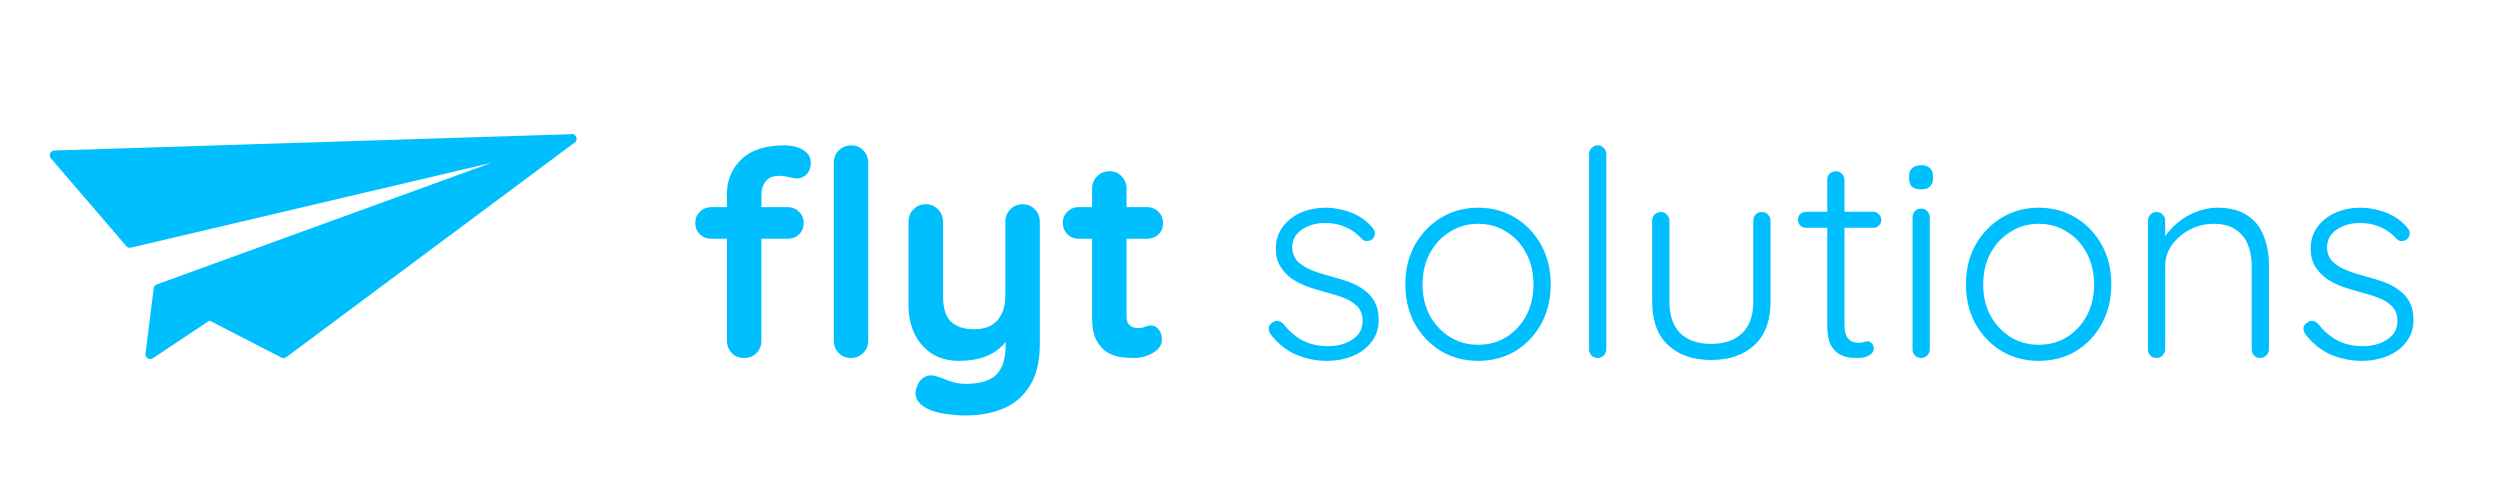
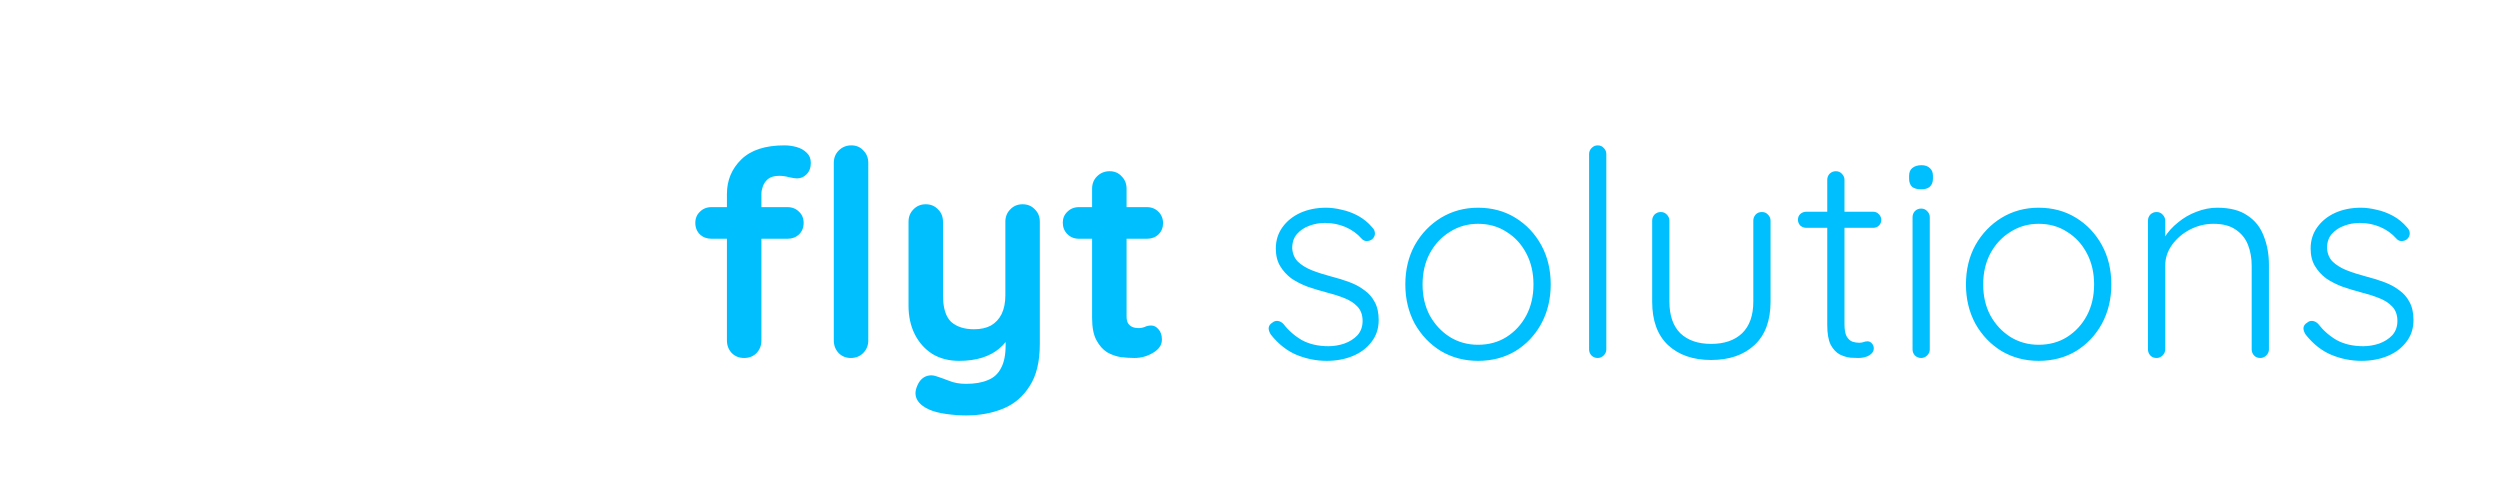
<svg xmlns="http://www.w3.org/2000/svg" width="213" height="42" viewBox="0 0 213 42" fill="none">
-   <path d="M13.5 24.615L24.156 30.099L48.715 11.82L13.5 24.615ZM13.5 24.615L12.804 30.18L17.661 26.946L13.5 24.615ZM4.651 13.23L11.069 20.701L48.715 11.84L4.651 13.23Z" stroke="#00BFFF" fill="#00BFFF" stroke-width="0.816" stroke-linejoin="round" />
  <path d="M66.83 12.385C67.189 12.385 67.54 12.434 67.883 12.532C68.225 12.63 68.511 12.793 68.739 13.021C68.968 13.234 69.082 13.519 69.082 13.878C69.082 14.286 68.96 14.613 68.715 14.857C68.486 15.086 68.217 15.2 67.907 15.2C67.76 15.2 67.54 15.168 67.246 15.102C66.952 15.021 66.667 14.98 66.389 14.98C65.981 14.98 65.663 15.07 65.435 15.249C65.222 15.429 65.076 15.641 64.994 15.886C64.912 16.114 64.872 16.318 64.872 16.497V29.007C64.872 29.431 64.733 29.79 64.455 30.084C64.178 30.361 63.827 30.5 63.403 30.5C62.978 30.5 62.628 30.361 62.35 30.084C62.073 29.79 61.934 29.431 61.934 29.007V16.522C61.934 15.363 62.342 14.384 63.158 13.585C63.974 12.785 65.198 12.385 66.83 12.385ZM67.099 17.648C67.491 17.648 67.817 17.779 68.078 18.04C68.34 18.285 68.47 18.603 68.47 18.994C68.47 19.386 68.34 19.713 68.078 19.974C67.817 20.218 67.491 20.341 67.099 20.341H60.612C60.22 20.341 59.894 20.218 59.633 19.974C59.372 19.713 59.241 19.386 59.241 18.994C59.241 18.603 59.372 18.285 59.633 18.04C59.894 17.779 60.22 17.648 60.612 17.648H67.099ZM73.978 29.007C73.978 29.431 73.831 29.79 73.537 30.084C73.26 30.361 72.909 30.5 72.485 30.5C72.077 30.5 71.734 30.361 71.457 30.084C71.179 29.79 71.04 29.431 71.04 29.007V13.878C71.04 13.454 71.179 13.103 71.457 12.826C71.75 12.532 72.109 12.385 72.534 12.385C72.958 12.385 73.301 12.532 73.562 12.826C73.839 13.103 73.978 13.454 73.978 13.878V29.007ZM87.124 17.403C87.549 17.403 87.9 17.55 88.177 17.844C88.455 18.121 88.593 18.472 88.593 18.897V29.3C88.593 30.802 88.308 31.993 87.737 32.874C87.182 33.772 86.431 34.417 85.484 34.808C84.538 35.2 83.477 35.396 82.302 35.396C81.78 35.396 81.225 35.355 80.637 35.274C80.05 35.192 79.568 35.07 79.193 34.906C78.703 34.694 78.361 34.425 78.165 34.099C77.985 33.788 77.953 33.454 78.067 33.095C78.214 32.622 78.451 32.295 78.777 32.116C79.103 31.953 79.446 31.936 79.805 32.067C80.066 32.148 80.409 32.271 80.833 32.434C81.257 32.613 81.747 32.703 82.302 32.703C83.053 32.703 83.673 32.597 84.162 32.385C84.668 32.189 85.044 31.846 85.288 31.357C85.55 30.884 85.68 30.231 85.68 29.398V27.758L86.194 28.346C85.917 28.884 85.566 29.333 85.142 29.692C84.734 30.035 84.244 30.296 83.673 30.476C83.102 30.655 82.449 30.745 81.715 30.745C80.85 30.745 80.091 30.549 79.438 30.157C78.801 29.749 78.304 29.194 77.945 28.493C77.585 27.775 77.406 26.959 77.406 26.045V18.897C77.406 18.472 77.545 18.121 77.822 17.844C78.1 17.55 78.451 17.403 78.875 17.403C79.299 17.403 79.65 17.55 79.927 17.844C80.205 18.121 80.344 18.472 80.344 18.897V25.163C80.344 26.224 80.572 26.975 81.029 27.416C81.502 27.84 82.155 28.052 82.987 28.052C83.559 28.052 84.04 27.946 84.432 27.734C84.823 27.505 85.125 27.179 85.338 26.755C85.55 26.314 85.656 25.784 85.656 25.163V18.897C85.656 18.472 85.794 18.121 86.072 17.844C86.349 17.55 86.7 17.403 87.124 17.403ZM91.92 17.648H97.722C98.114 17.648 98.44 17.779 98.701 18.04C98.963 18.301 99.093 18.627 99.093 19.019C99.093 19.394 98.963 19.713 98.701 19.974C98.44 20.218 98.114 20.341 97.722 20.341H91.92C91.529 20.341 91.202 20.21 90.941 19.949C90.68 19.688 90.55 19.362 90.55 18.97C90.55 18.595 90.68 18.285 90.941 18.04C91.202 17.779 91.529 17.648 91.92 17.648ZM94.54 14.588C94.964 14.588 95.307 14.735 95.568 15.029C95.845 15.306 95.984 15.657 95.984 16.081V26.975C95.984 27.203 96.025 27.391 96.106 27.538C96.204 27.685 96.327 27.791 96.474 27.856C96.637 27.922 96.808 27.954 96.988 27.954C97.184 27.954 97.363 27.922 97.526 27.856C97.689 27.775 97.877 27.734 98.089 27.734C98.318 27.734 98.522 27.84 98.701 28.052C98.897 28.264 98.995 28.558 98.995 28.933C98.995 29.39 98.742 29.766 98.236 30.059C97.747 30.353 97.216 30.5 96.645 30.5C96.302 30.5 95.919 30.476 95.495 30.427C95.087 30.361 94.695 30.223 94.32 30.01C93.96 29.782 93.659 29.439 93.414 28.982C93.169 28.525 93.046 27.897 93.046 27.097V16.081C93.046 15.657 93.185 15.306 93.463 15.029C93.756 14.735 94.115 14.588 94.54 14.588ZM108.284 28.517C108.153 28.321 108.088 28.134 108.088 27.954C108.105 27.758 108.211 27.603 108.406 27.489C108.537 27.375 108.684 27.326 108.847 27.342C109.027 27.358 109.19 27.44 109.337 27.587C109.777 28.158 110.308 28.623 110.928 28.982C111.564 29.325 112.315 29.496 113.18 29.496C113.637 29.496 114.086 29.423 114.526 29.276C114.983 29.113 115.359 28.876 115.652 28.566C115.946 28.24 116.093 27.832 116.093 27.342C116.093 26.836 115.946 26.428 115.652 26.118C115.359 25.808 114.975 25.563 114.502 25.384C114.045 25.204 113.555 25.049 113.033 24.919C112.478 24.772 111.94 24.608 111.417 24.429C110.895 24.233 110.43 23.997 110.022 23.719C109.63 23.425 109.312 23.075 109.067 22.666C108.823 22.259 108.7 21.761 108.7 21.173C108.7 20.488 108.888 19.884 109.263 19.362C109.639 18.84 110.145 18.431 110.781 18.138C111.434 17.844 112.168 17.697 112.984 17.697C113.392 17.697 113.833 17.754 114.306 17.868C114.779 17.966 115.244 18.138 115.701 18.383C116.158 18.627 116.566 18.962 116.925 19.386C117.072 19.533 117.146 19.704 117.146 19.9C117.146 20.08 117.064 20.243 116.901 20.39C116.77 20.488 116.615 20.537 116.436 20.537C116.273 20.537 116.134 20.471 116.02 20.341C115.628 19.9 115.163 19.566 114.624 19.337C114.086 19.109 113.506 18.994 112.886 18.994C112.413 18.994 111.964 19.076 111.54 19.239C111.132 19.386 110.789 19.615 110.512 19.925C110.234 20.235 110.096 20.643 110.096 21.149C110.128 21.622 110.291 22.006 110.585 22.299C110.895 22.593 111.295 22.838 111.785 23.034C112.291 23.23 112.854 23.409 113.474 23.572C113.996 23.703 114.494 23.858 114.967 24.037C115.457 24.217 115.881 24.445 116.24 24.723C116.615 24.984 116.909 25.318 117.121 25.726C117.35 26.134 117.464 26.648 117.464 27.269C117.464 27.987 117.26 28.607 116.852 29.129C116.46 29.651 115.93 30.051 115.261 30.329C114.592 30.606 113.849 30.745 113.033 30.745C112.152 30.745 111.295 30.573 110.463 30.231C109.647 29.888 108.921 29.317 108.284 28.517ZM132.121 24.233C132.121 25.474 131.852 26.591 131.313 27.587C130.775 28.566 130.04 29.341 129.11 29.913C128.18 30.467 127.119 30.745 125.928 30.745C124.769 30.745 123.717 30.467 122.77 29.913C121.84 29.341 121.097 28.566 120.542 27.587C120.004 26.591 119.734 25.474 119.734 24.233C119.734 22.977 120.004 21.859 120.542 20.879C121.097 19.9 121.84 19.125 122.77 18.554C123.717 17.983 124.769 17.697 125.928 17.697C127.119 17.697 128.18 17.983 129.11 18.554C130.04 19.125 130.775 19.9 131.313 20.879C131.852 21.859 132.121 22.977 132.121 24.233ZM130.652 24.233C130.652 23.238 130.448 22.356 130.04 21.589C129.632 20.806 129.069 20.194 128.351 19.753C127.65 19.296 126.842 19.068 125.928 19.068C125.047 19.068 124.247 19.296 123.529 19.753C122.811 20.194 122.24 20.806 121.815 21.589C121.407 22.356 121.203 23.238 121.203 24.233C121.203 25.229 121.407 26.11 121.815 26.877C122.24 27.644 122.811 28.256 123.529 28.713C124.247 29.154 125.047 29.374 125.928 29.374C126.842 29.374 127.65 29.154 128.351 28.713C129.069 28.256 129.632 27.644 130.04 26.877C130.448 26.11 130.652 25.229 130.652 24.233ZM136.858 29.766C136.858 29.961 136.785 30.133 136.638 30.28C136.491 30.427 136.32 30.5 136.124 30.5C135.912 30.5 135.732 30.427 135.586 30.28C135.455 30.133 135.39 29.961 135.39 29.766V13.119C135.39 12.924 135.463 12.752 135.61 12.605C135.757 12.458 135.928 12.385 136.124 12.385C136.336 12.385 136.508 12.458 136.638 12.605C136.785 12.752 136.858 12.924 136.858 13.119V29.766ZM150.116 18.064C150.329 18.064 150.5 18.138 150.63 18.285C150.777 18.431 150.851 18.603 150.851 18.799V25.702C150.851 27.318 150.394 28.55 149.48 29.398C148.566 30.247 147.334 30.671 145.783 30.671C144.249 30.671 143.025 30.247 142.112 29.398C141.214 28.55 140.765 27.318 140.765 25.702V18.799C140.765 18.603 140.83 18.431 140.961 18.285C141.108 18.138 141.287 18.064 141.5 18.064C141.712 18.064 141.883 18.138 142.014 18.285C142.16 18.431 142.234 18.603 142.234 18.799V25.702C142.234 26.877 142.544 27.775 143.164 28.395C143.801 28.999 144.674 29.3 145.783 29.3C146.91 29.3 147.791 28.999 148.427 28.395C149.064 27.775 149.382 26.877 149.382 25.702V18.799C149.382 18.603 149.447 18.431 149.578 18.285C149.708 18.138 149.888 18.064 150.116 18.064ZM153.895 18.04H159.598C159.794 18.04 159.957 18.113 160.088 18.26C160.218 18.391 160.284 18.554 160.284 18.75C160.284 18.929 160.218 19.084 160.088 19.215C159.957 19.345 159.794 19.411 159.598 19.411H153.895C153.699 19.411 153.527 19.345 153.38 19.215C153.25 19.068 153.185 18.905 153.185 18.725C153.185 18.529 153.25 18.366 153.38 18.236C153.527 18.105 153.699 18.04 153.895 18.04ZM156.416 14.588C156.628 14.588 156.799 14.662 156.93 14.808C157.077 14.955 157.15 15.127 157.15 15.322V27.611C157.15 28.068 157.207 28.411 157.322 28.64C157.452 28.868 157.615 29.023 157.811 29.105C158.007 29.17 158.203 29.203 158.399 29.203C158.529 29.203 158.644 29.186 158.742 29.154C158.856 29.105 158.978 29.08 159.109 29.08C159.256 29.08 159.378 29.137 159.476 29.252C159.59 29.366 159.647 29.513 159.647 29.692C159.647 29.921 159.517 30.116 159.256 30.28C158.994 30.427 158.684 30.5 158.325 30.5C158.178 30.5 157.958 30.492 157.664 30.476C157.371 30.443 157.069 30.353 156.759 30.206C156.449 30.043 156.187 29.766 155.975 29.374C155.779 28.982 155.682 28.419 155.682 27.685V15.322C155.682 15.127 155.747 14.955 155.877 14.808C156.024 14.662 156.204 14.588 156.416 14.588ZM164.418 29.766C164.418 29.961 164.344 30.133 164.197 30.28C164.05 30.427 163.879 30.5 163.683 30.5C163.471 30.5 163.292 30.427 163.145 30.28C163.014 30.133 162.949 29.961 162.949 29.766V18.505C162.949 18.309 163.014 18.138 163.145 17.991C163.292 17.844 163.471 17.77 163.683 17.77C163.895 17.77 164.067 17.844 164.197 17.991C164.344 18.138 164.418 18.309 164.418 18.505V29.766ZM163.683 16.13C163.34 16.13 163.079 16.057 162.9 15.91C162.737 15.747 162.655 15.518 162.655 15.225V14.98C162.655 14.686 162.745 14.466 162.924 14.319C163.12 14.156 163.381 14.074 163.708 14.074C164.018 14.074 164.254 14.156 164.418 14.319C164.597 14.466 164.687 14.686 164.687 14.98V15.225C164.687 15.518 164.597 15.747 164.418 15.91C164.254 16.057 164.01 16.13 163.683 16.13ZM179.886 24.233C179.886 25.474 179.616 26.591 179.078 27.587C178.539 28.566 177.805 29.341 176.875 29.913C175.944 30.467 174.884 30.745 173.692 30.745C172.533 30.745 171.481 30.467 170.534 29.913C169.604 29.341 168.861 28.566 168.307 27.587C167.768 26.591 167.499 25.474 167.499 24.233C167.499 22.977 167.768 21.859 168.307 20.879C168.861 19.9 169.604 19.125 170.534 18.554C171.481 17.983 172.533 17.697 173.692 17.697C174.884 17.697 175.944 17.983 176.875 18.554C177.805 19.125 178.539 19.9 179.078 20.879C179.616 21.859 179.886 22.977 179.886 24.233ZM178.417 24.233C178.417 23.238 178.213 22.356 177.805 21.589C177.397 20.806 176.834 20.194 176.116 19.753C175.414 19.296 174.606 19.068 173.692 19.068C172.811 19.068 172.011 19.296 171.293 19.753C170.575 20.194 170.004 20.806 169.58 21.589C169.172 22.356 168.968 23.238 168.968 24.233C168.968 25.229 169.172 26.11 169.58 26.877C170.004 27.644 170.575 28.256 171.293 28.713C172.011 29.154 172.811 29.374 173.692 29.374C174.606 29.374 175.414 29.154 176.116 28.713C176.834 28.256 177.397 27.644 177.805 26.877C178.213 26.11 178.417 25.229 178.417 24.233ZM188.907 17.697C189.984 17.697 190.841 17.917 191.477 18.358C192.13 18.782 192.595 19.37 192.872 20.121C193.166 20.855 193.313 21.671 193.313 22.569V29.766C193.313 29.961 193.24 30.133 193.093 30.28C192.946 30.427 192.775 30.5 192.579 30.5C192.35 30.5 192.171 30.427 192.04 30.28C191.91 30.133 191.844 29.961 191.844 29.766V22.642C191.844 21.989 191.738 21.393 191.526 20.855C191.314 20.316 190.963 19.884 190.473 19.558C190 19.231 189.372 19.068 188.589 19.068C187.887 19.068 187.218 19.231 186.581 19.558C185.961 19.884 185.455 20.316 185.063 20.855C184.672 21.393 184.476 21.989 184.476 22.642V29.766C184.476 29.961 184.402 30.133 184.256 30.28C184.109 30.427 183.937 30.5 183.742 30.5C183.513 30.5 183.334 30.427 183.203 30.28C183.072 30.133 183.007 29.961 183.007 29.766V18.799C183.007 18.603 183.072 18.431 183.203 18.285C183.35 18.138 183.529 18.064 183.742 18.064C183.954 18.064 184.125 18.138 184.256 18.285C184.402 18.431 184.476 18.603 184.476 18.799V20.855L183.913 21.736C183.946 21.214 184.109 20.716 184.402 20.243C184.713 19.753 185.104 19.321 185.577 18.945C186.051 18.554 186.573 18.252 187.144 18.04C187.732 17.811 188.319 17.697 188.907 17.697ZM196.45 28.517C196.319 28.321 196.254 28.134 196.254 27.954C196.27 27.758 196.376 27.603 196.572 27.489C196.703 27.375 196.849 27.326 197.013 27.342C197.192 27.358 197.355 27.44 197.502 27.587C197.943 28.158 198.473 28.623 199.093 28.982C199.73 29.325 200.481 29.496 201.346 29.496C201.803 29.496 202.251 29.423 202.692 29.276C203.149 29.113 203.524 28.876 203.818 28.566C204.112 28.24 204.259 27.832 204.259 27.342C204.259 26.836 204.112 26.428 203.818 26.118C203.524 25.808 203.141 25.563 202.667 25.384C202.211 25.204 201.721 25.049 201.199 24.919C200.644 24.772 200.105 24.608 199.583 24.429C199.061 24.233 198.596 23.997 198.188 23.719C197.796 23.425 197.478 23.075 197.233 22.666C196.988 22.259 196.866 21.761 196.866 21.173C196.866 20.488 197.053 19.884 197.429 19.362C197.804 18.84 198.31 18.431 198.947 18.138C199.599 17.844 200.334 17.697 201.15 17.697C201.558 17.697 201.998 17.754 202.472 17.868C202.945 17.966 203.41 18.138 203.867 18.383C204.324 18.627 204.732 18.962 205.091 19.386C205.238 19.533 205.311 19.704 205.311 19.9C205.311 20.08 205.23 20.243 205.066 20.39C204.936 20.488 204.781 20.537 204.601 20.537C204.438 20.537 204.299 20.471 204.185 20.341C203.794 19.9 203.328 19.566 202.79 19.337C202.251 19.109 201.672 18.994 201.052 18.994C200.579 18.994 200.13 19.076 199.705 19.239C199.297 19.386 198.955 19.615 198.677 19.925C198.4 20.235 198.261 20.643 198.261 21.149C198.294 21.622 198.457 22.006 198.751 22.299C199.061 22.593 199.461 22.838 199.95 23.034C200.456 23.23 201.019 23.409 201.639 23.572C202.162 23.703 202.659 23.858 203.133 24.037C203.622 24.217 204.046 24.445 204.406 24.723C204.781 24.984 205.075 25.318 205.287 25.726C205.515 26.134 205.63 26.648 205.63 27.269C205.63 27.987 205.426 28.607 205.018 29.129C204.626 29.651 204.095 30.051 203.426 30.329C202.757 30.606 202.015 30.745 201.199 30.745C200.317 30.745 199.461 30.573 198.628 30.231C197.812 29.888 197.086 29.317 196.45 28.517Z" fill="#00BFFF" />
</svg>